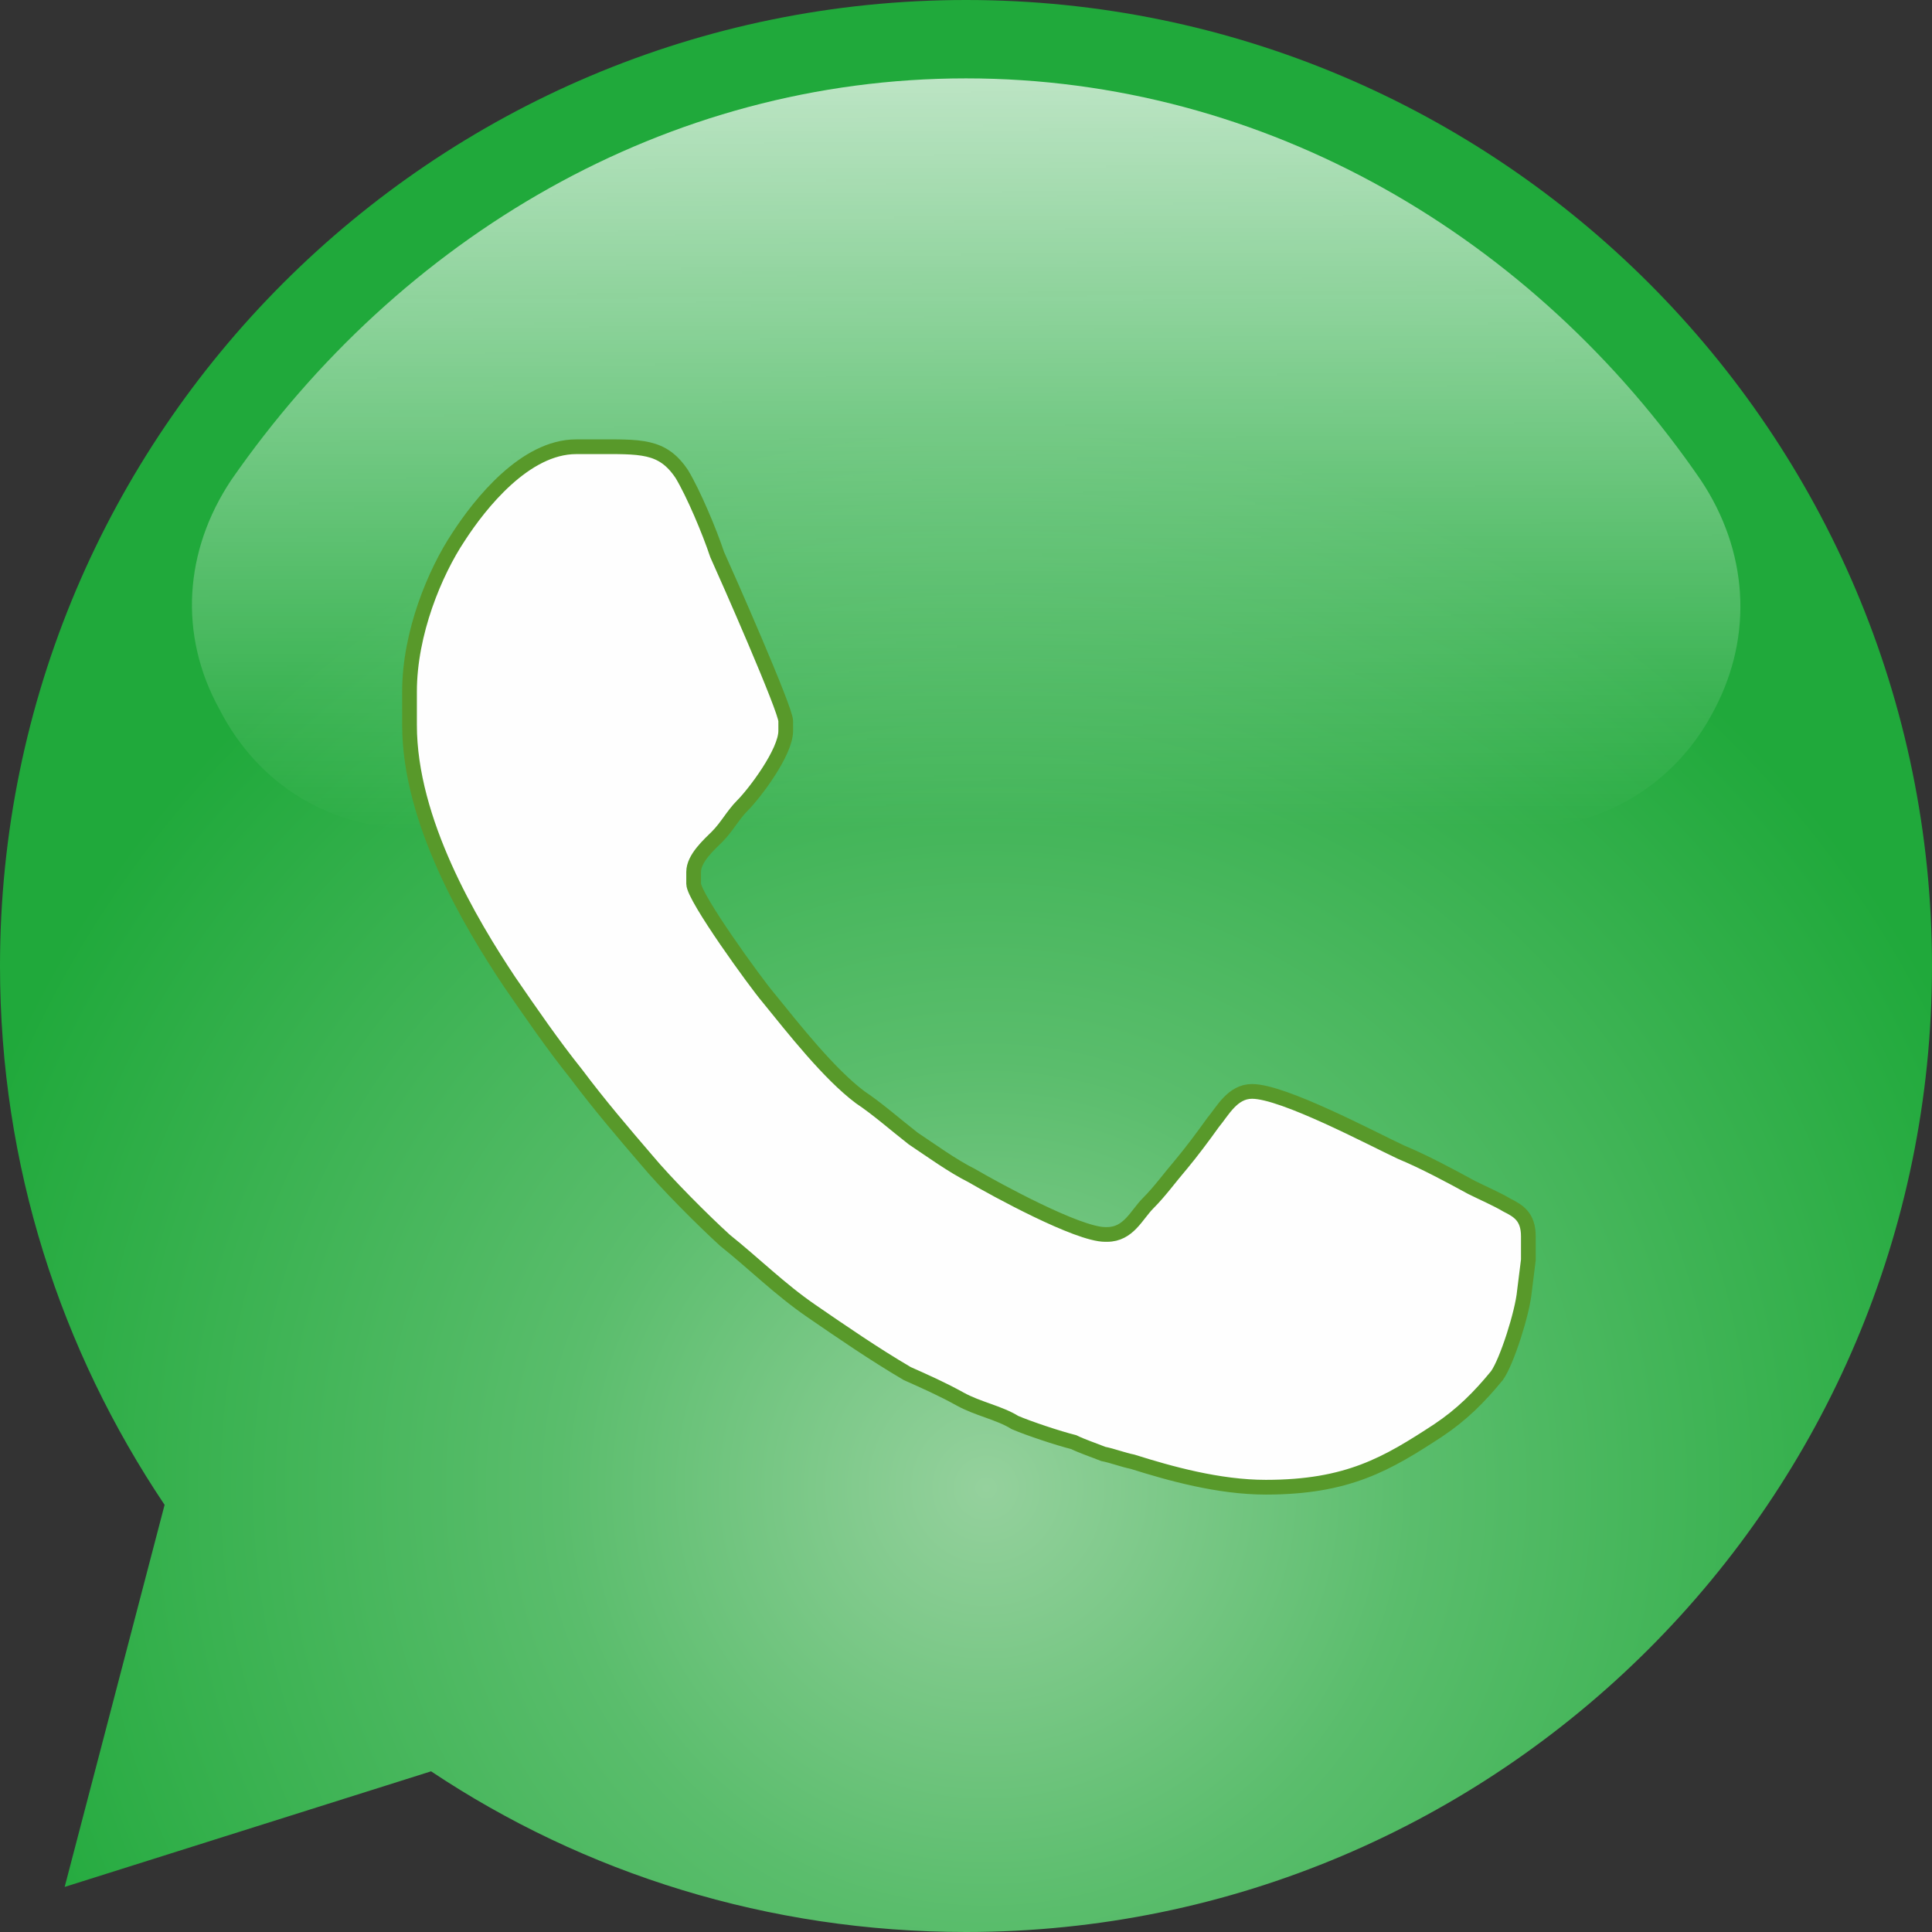
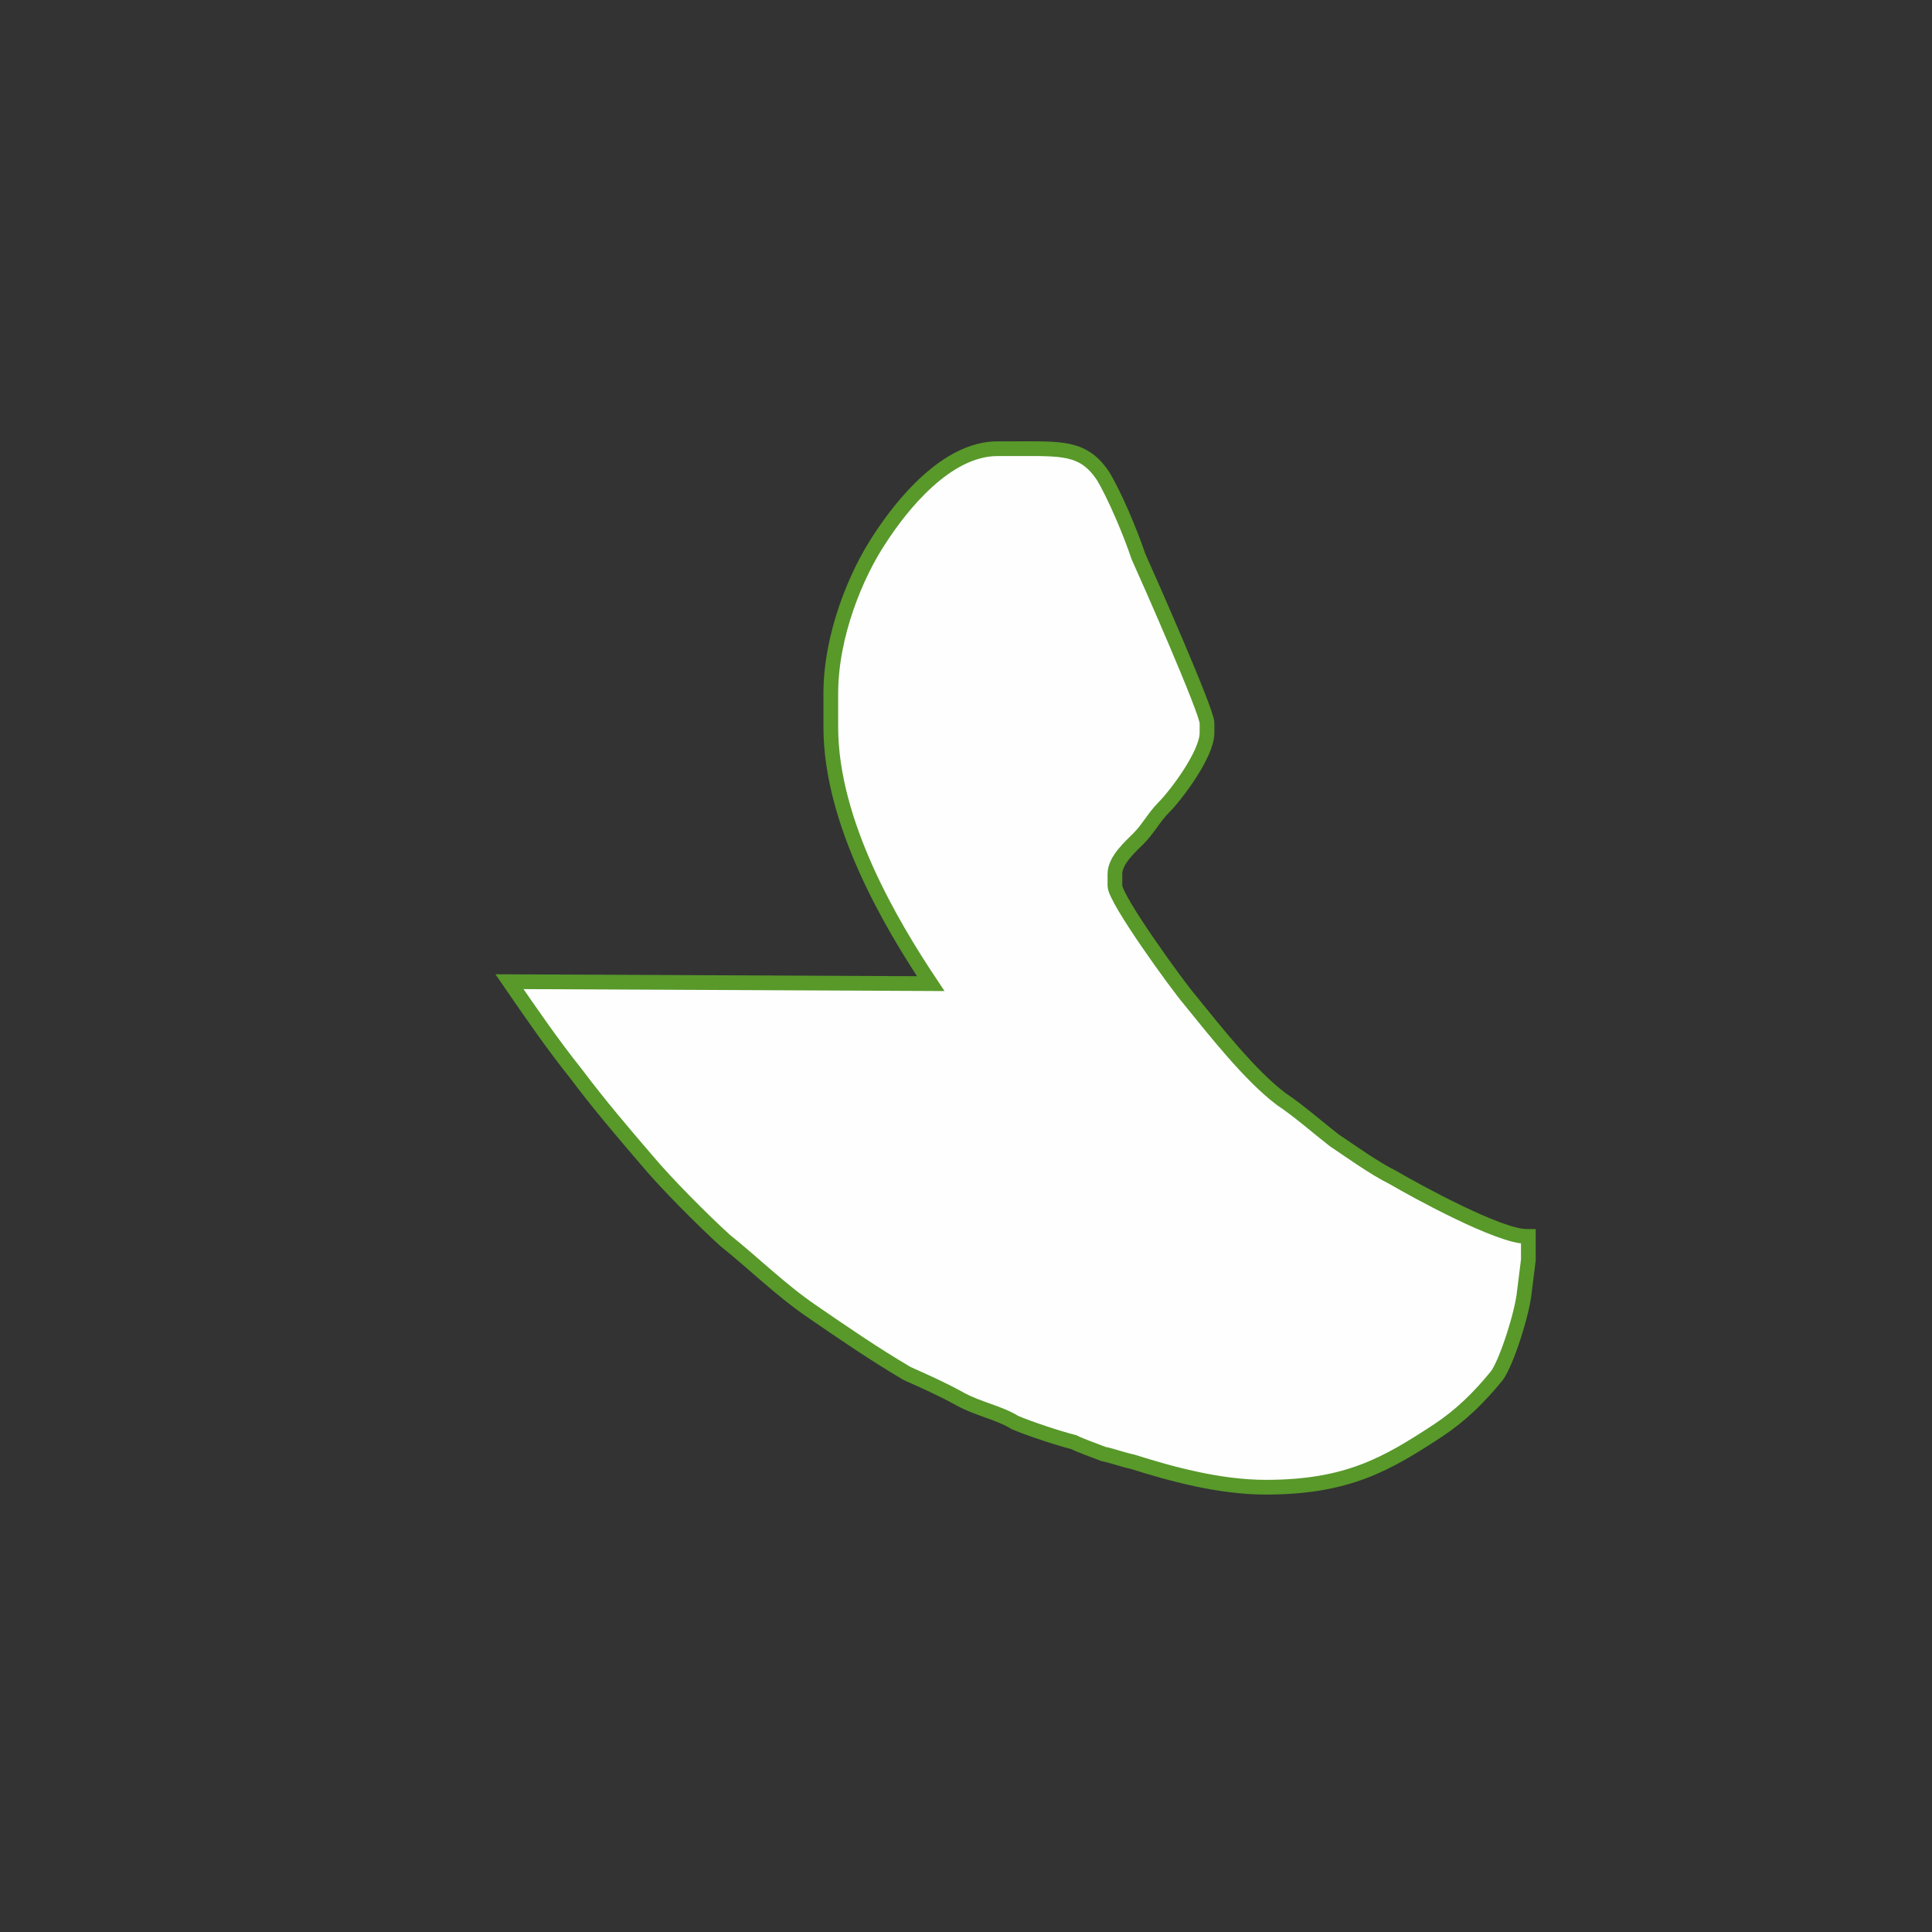
<svg xmlns="http://www.w3.org/2000/svg" xml:space="preserve" width="10mm" height="10mm" version="1.1" style="shape-rendering:geometricPrecision; text-rendering:geometricPrecision; image-rendering:optimizeQuality; fill-rule:evenodd; clip-rule:evenodd" viewBox="0 0 986 986">
  <rect x="0" y="0" width="986" height="986" fill="#333333" stroke="none" />
  <defs>
    <style type="text/css">
   
    .str0 {stroke:#58992A;stroke-width:7.515}
    .fil1 {fill:#FEFEFE}
    .fil0 {fill:url(#id2)}
   
  </style>
    <mask id="id0">
      <linearGradient id="id1" gradientUnits="userSpaceOnUse" x1="470.925" y1="-119.398" x2="473.292" y2="423.1">
        <stop offset="0" style="stop-opacity:1; stop-color:white" />
        <stop offset="1" style="stop-opacity:0; stop-color:white" />
      </linearGradient>
-       <rect style="fill:url(#id1)" x="88" y="30" width="810" height="403" />
    </mask>
    <radialGradient id="id2" gradientUnits="userSpaceOnUse" gradientTransform="matrix(1.108 -0 -0 1.108 -54 -82)" cx="502.998" cy="759.429" r="493.136" fx="502.998" fy="759.429">
      <stop offset="0" style="stop-opacity:1; stop-color:#95D19D" />
      <stop offset="0.4" style="stop-opacity:1; stop-color:#5ABD6C" />
      <stop offset="1" style="stop-opacity:1; stop-color:#20A93B" />
    </radialGradient>
  </defs>
  <g id="Слой_x0020_1">
-     <path class="fil0" d="M493 0c272,0 493,221 493,493 0,272 -221,493 -493,493 -101,0 -195,-30 -273,-82l-187 59 51 -195c-53,-79 -84,-173 -84,-275 0,-272 221,-493 493,-493z" />
-     <path class="fil1" style="mask:url(#id0)" d="M493 40c153,0 290,81 375,205 24,36 27,79 7,117 -20,39 -58,61 -101,61l-562 0c-43,0 -80,-22 -100,-61 -21,-38 -18,-81 6,-117 86,-124 222,-205 375,-205z" />
-     <path class="fil1 str0" d="M260 501c11,16 22,32 34,47 12,16 24,30 36,44 10,12 29,31 40,41 15,12 28,25 44,36 16,11 32,22 49,32 9,4 18,8 27,13 9,5 20,7 28,12 7,3 22,8 30,10 4,2 10,4 15,6 5,1 10,3 15,4 19,6 44,13 68,13 42,0 62,-12 88,-29 12,-8 21,-17 30,-28 5,-7 13,-32 14,-43l2 -16 0 -12c0,-10 -5,-13 -11,-16 -5,-3 -12,-6 -18,-9 -11,-6 -24,-13 -36,-18 -15,-7 -60,-31 -76,-31 -10,0 -15,10 -20,16 -5,7 -11,15 -16,21 -6,7 -11,14 -17,20 -6,6 -10,16 -21,16l-1 0c-14,0 -56,-23 -68,-30 -10,-5 -21,-13 -30,-19 -9,-7 -18,-15 -27,-21 -16,-12 -34,-35 -47,-51 -6,-7 -38,-51 -38,-58l0 -6c0,-7 8,-14 12,-18 5,-5 8,-11 13,-16 6,-6 22,-27 22,-38l0 -5c0,-6 -30,-74 -35,-85 -4,-12 -12,-31 -18,-41 -10,-15 -21,-14 -45,-14l-9 0c-26,0 -49,29 -60,46 -12,18 -25,49 -25,79l0 17c0,49 31,101 51,131z" />
+     <path class="fil1 str0" d="M260 501c11,16 22,32 34,47 12,16 24,30 36,44 10,12 29,31 40,41 15,12 28,25 44,36 16,11 32,22 49,32 9,4 18,8 27,13 9,5 20,7 28,12 7,3 22,8 30,10 4,2 10,4 15,6 5,1 10,3 15,4 19,6 44,13 68,13 42,0 62,-12 88,-29 12,-8 21,-17 30,-28 5,-7 13,-32 14,-43l2 -16 0 -12l-1 0c-14,0 -56,-23 -68,-30 -10,-5 -21,-13 -30,-19 -9,-7 -18,-15 -27,-21 -16,-12 -34,-35 -47,-51 -6,-7 -38,-51 -38,-58l0 -6c0,-7 8,-14 12,-18 5,-5 8,-11 13,-16 6,-6 22,-27 22,-38l0 -5c0,-6 -30,-74 -35,-85 -4,-12 -12,-31 -18,-41 -10,-15 -21,-14 -45,-14l-9 0c-26,0 -49,29 -60,46 -12,18 -25,49 -25,79l0 17c0,49 31,101 51,131z" />
  </g>
</svg>